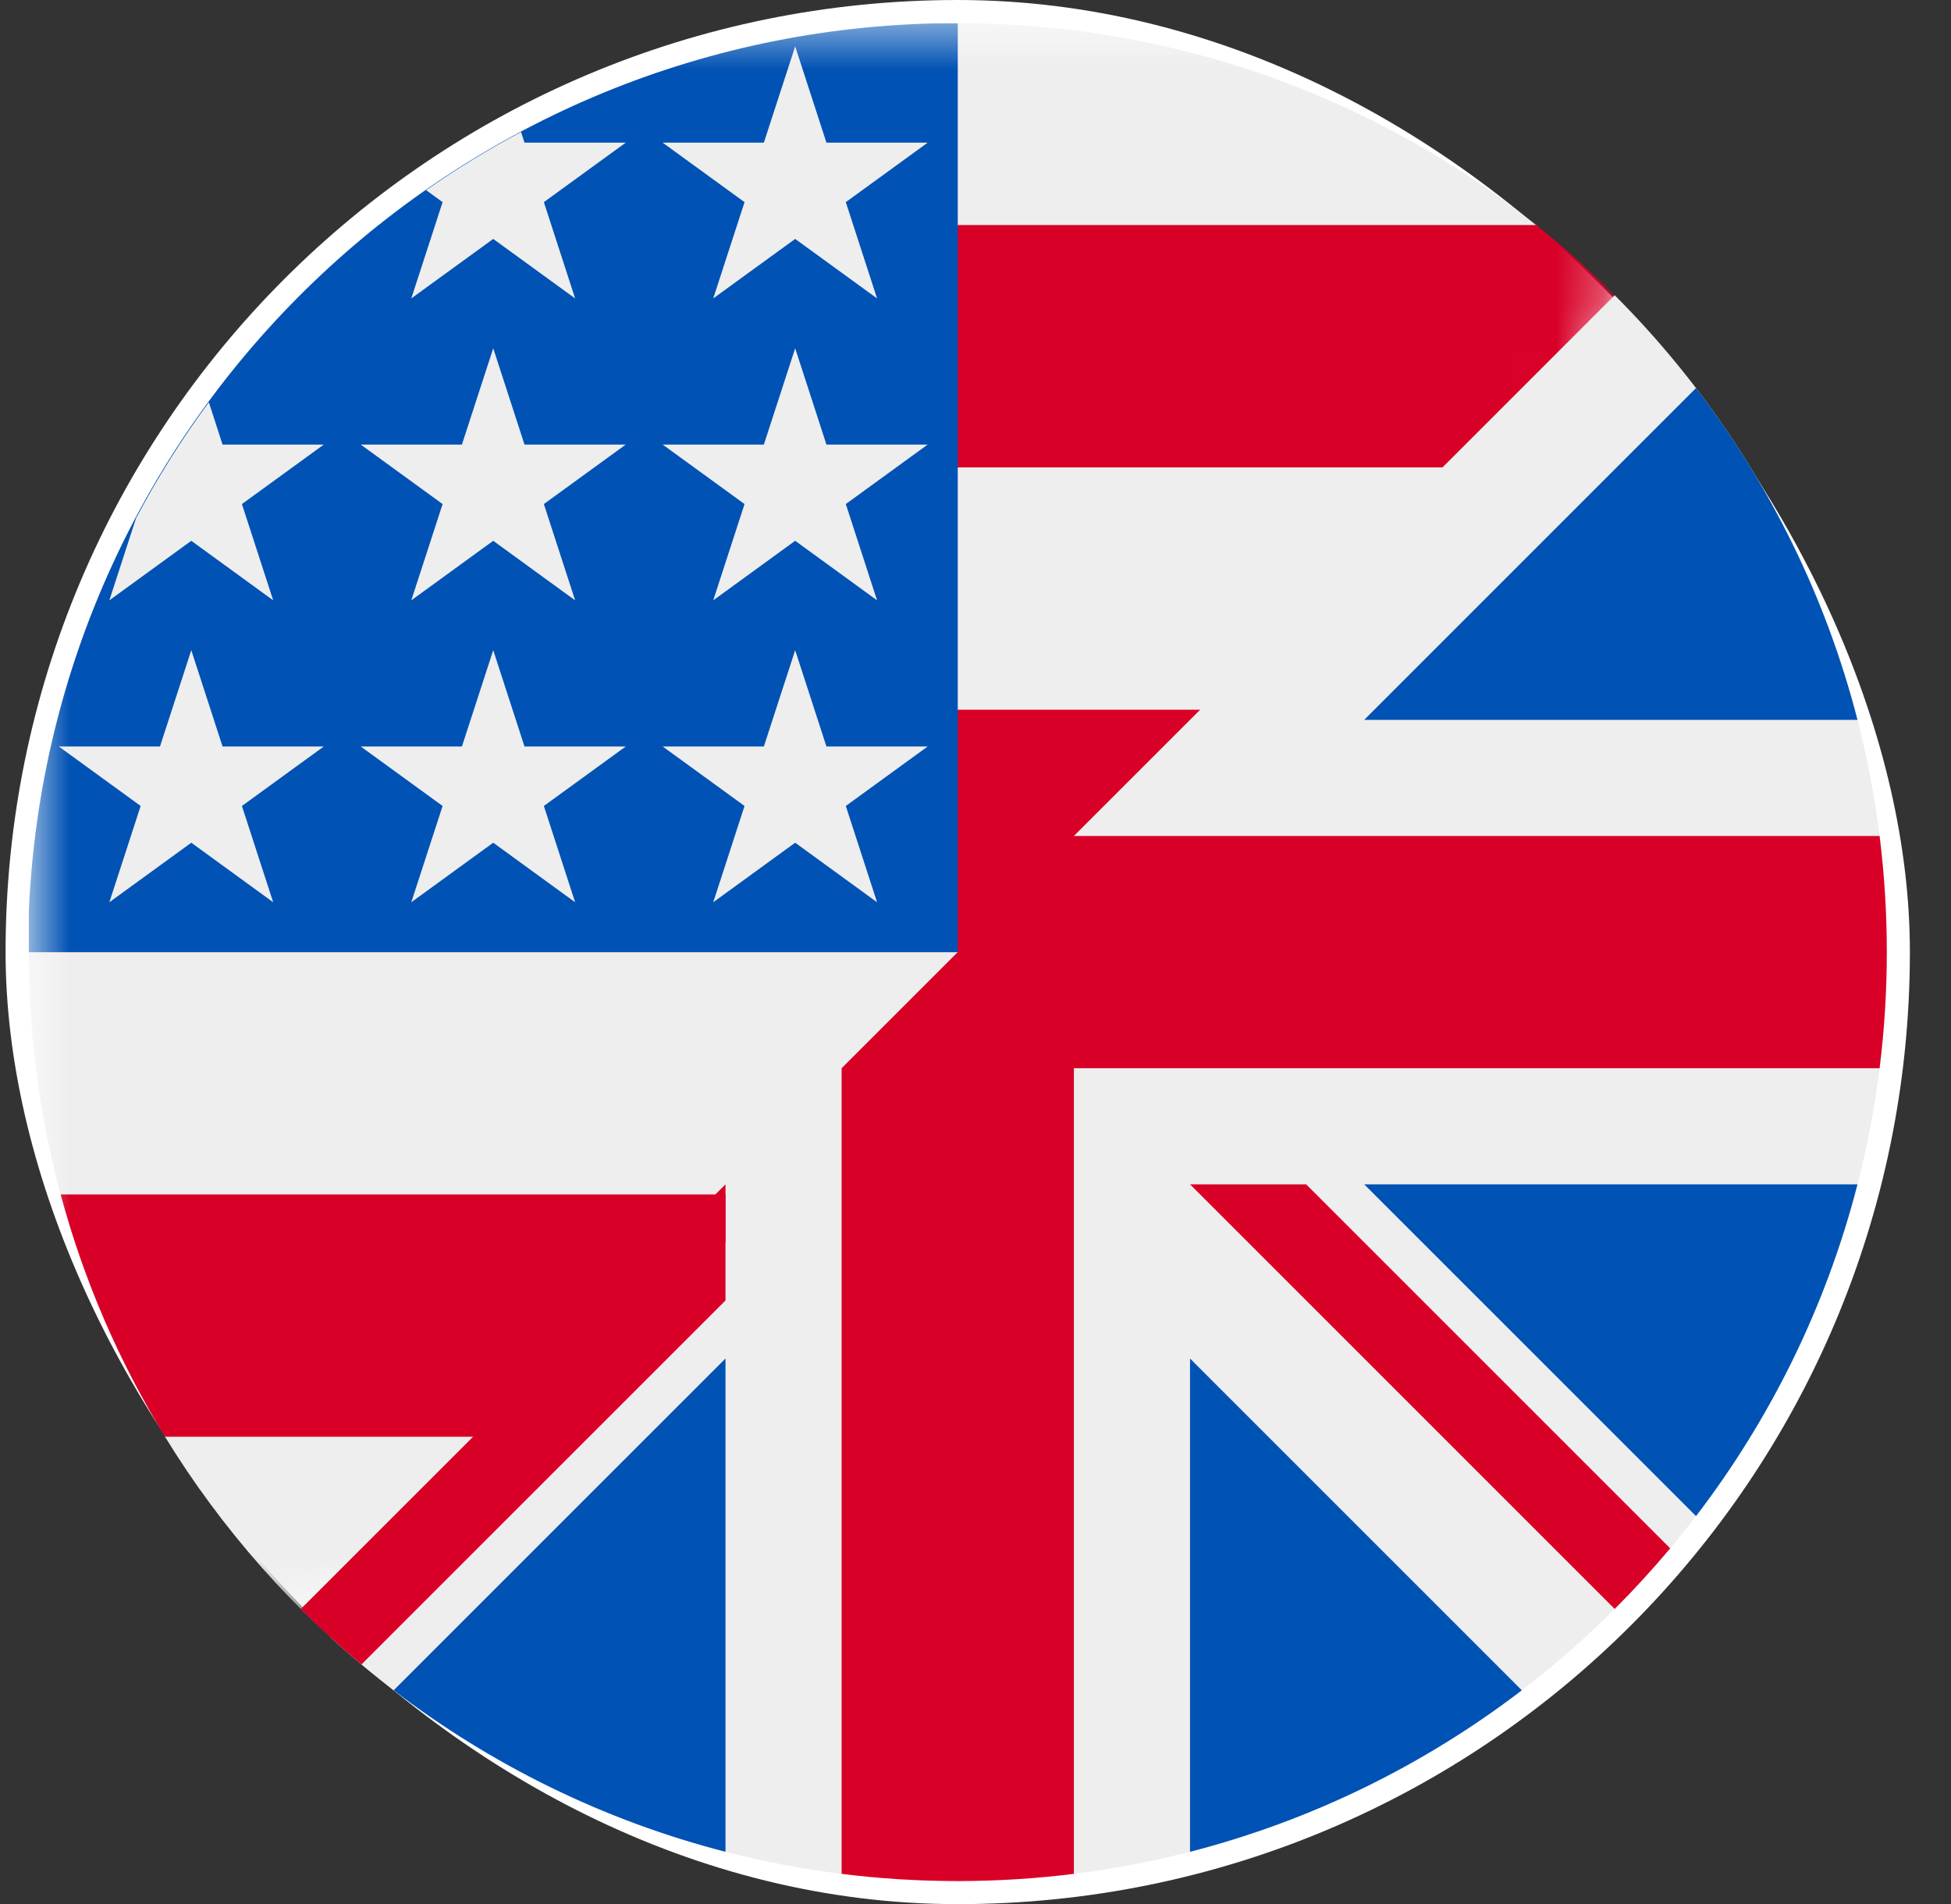
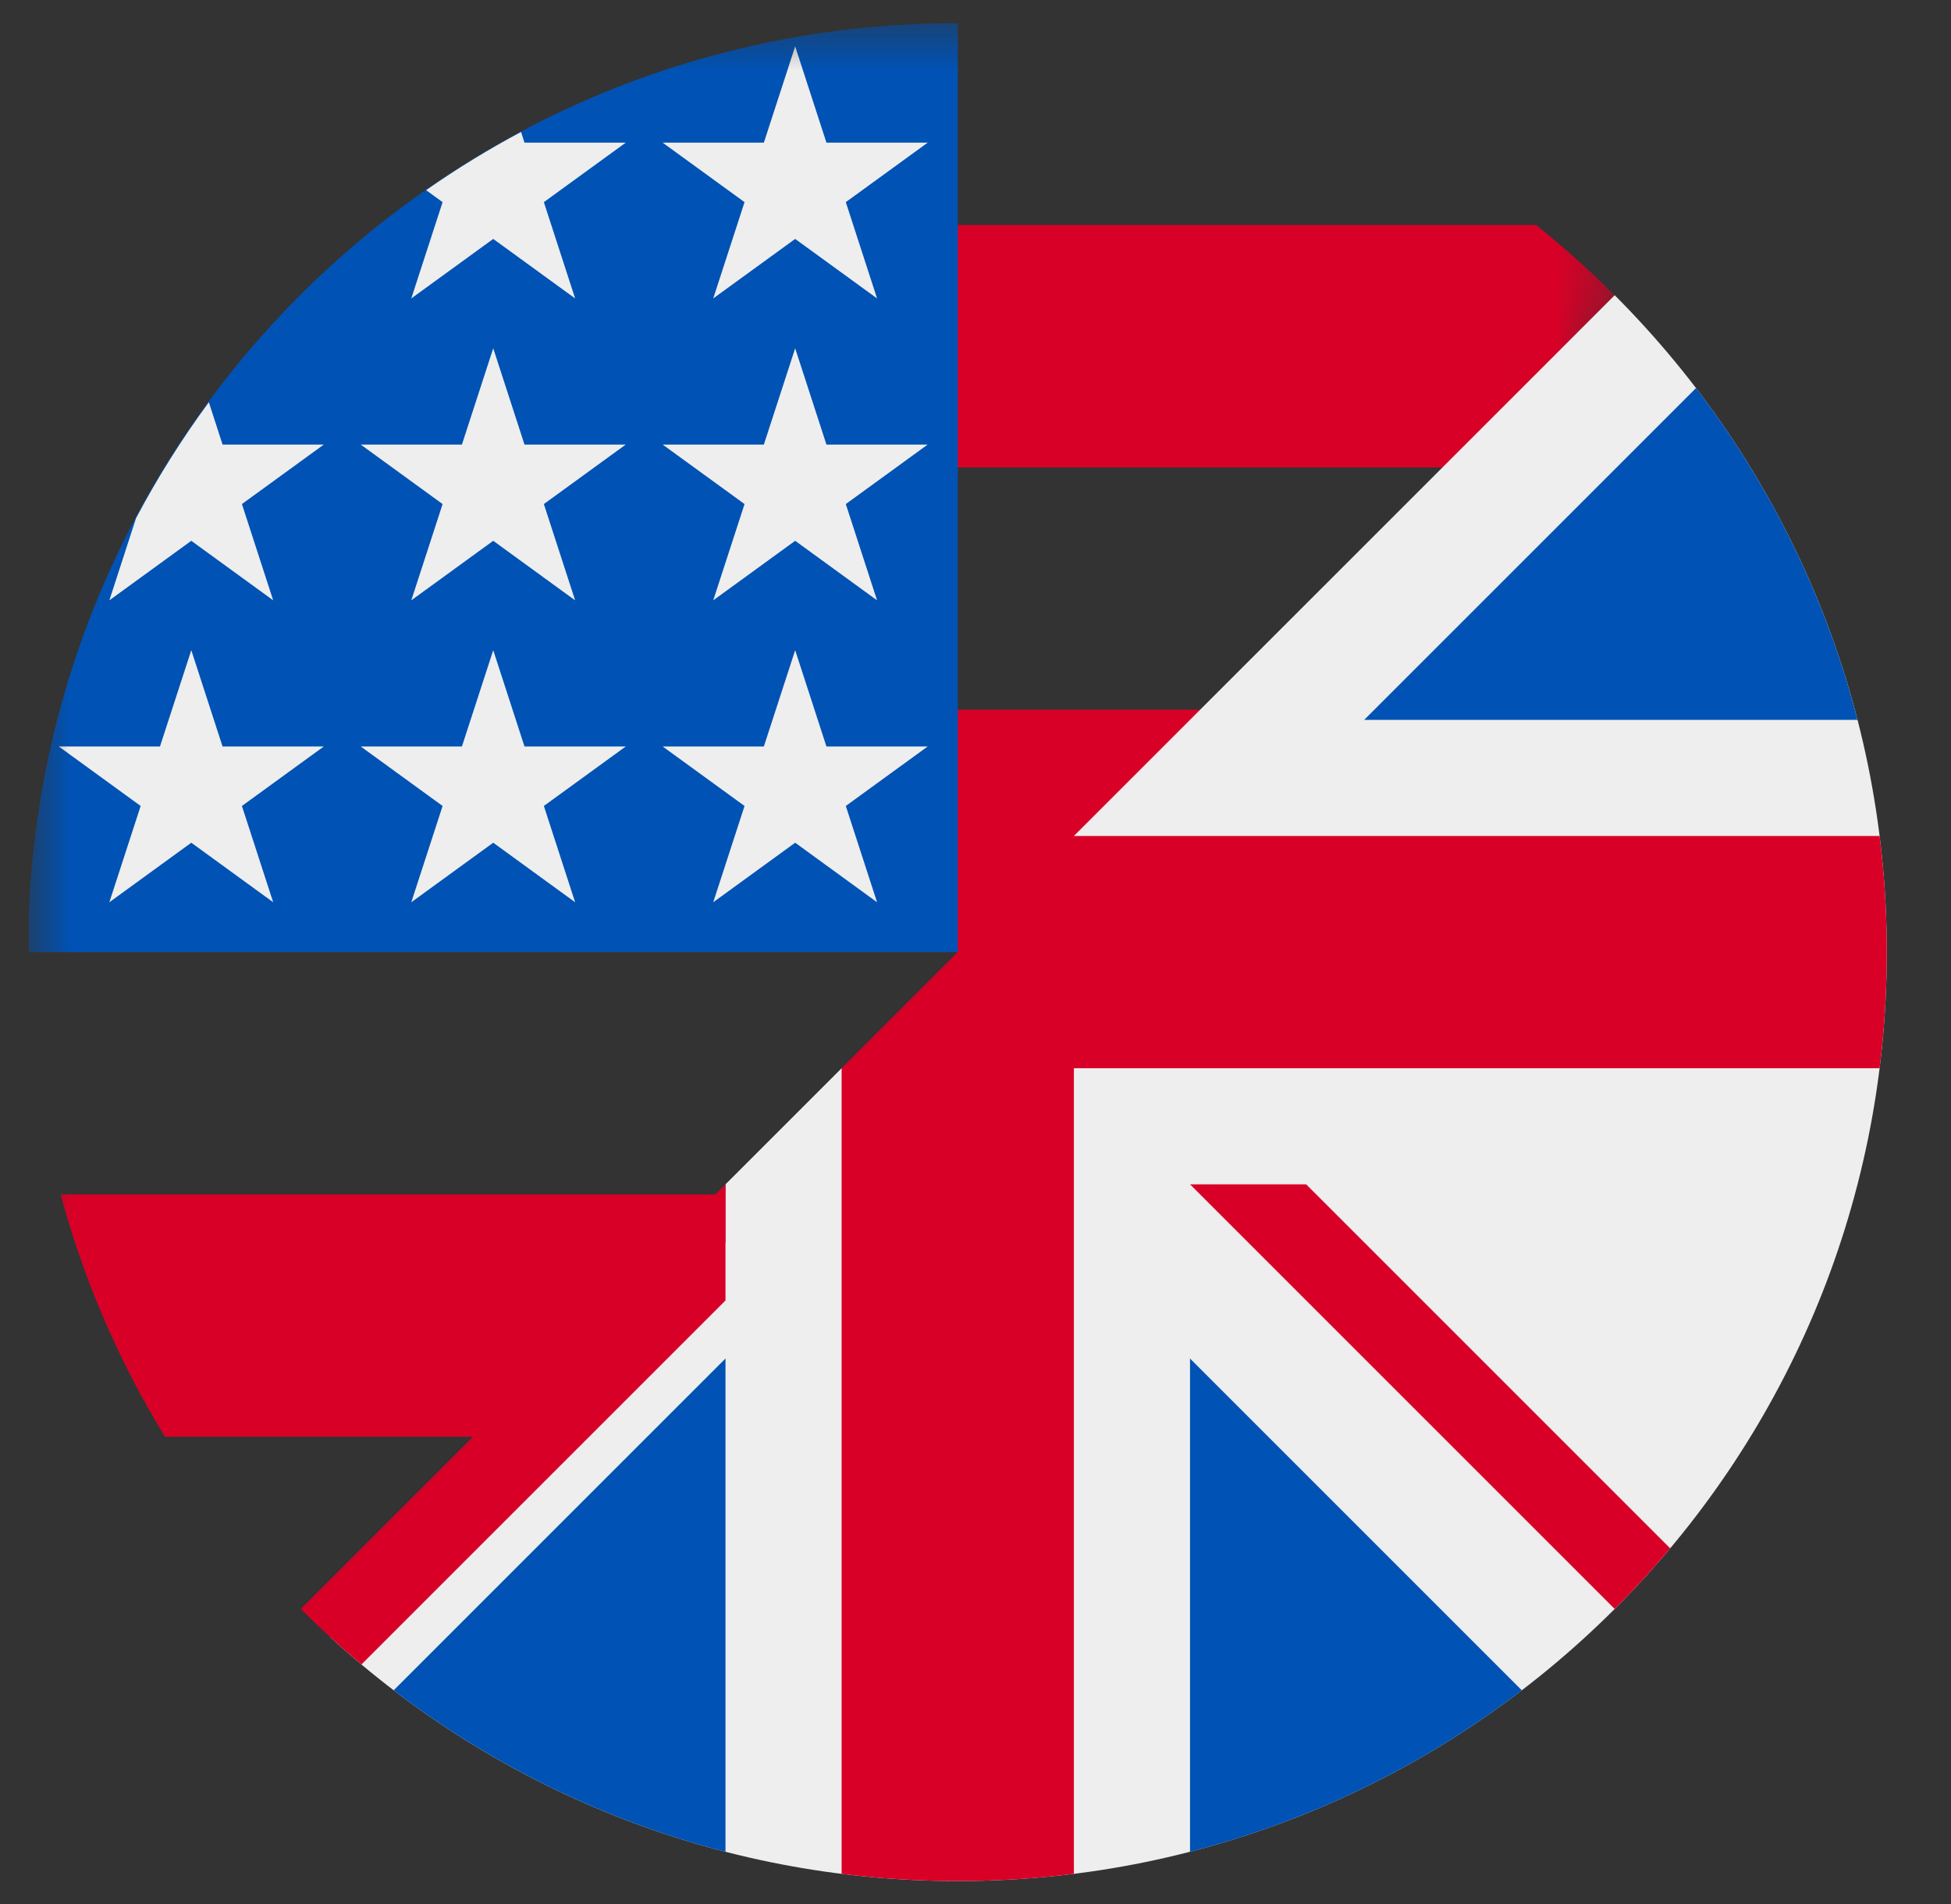
<svg xmlns="http://www.w3.org/2000/svg" width="42" height="41" viewBox="0 0 42 41" fill="none">
  <rect x="0" y="0" width="42" height="41" fill="#333333" stroke="none" />
-   <rect x="0.12" width="40.995" height="40.995" rx="20.498" fill="white" />
  <g clip-path="url(#clip0_987_18258)">
    <mask id="mask0_987_18258" style="mask-type:alpha" maskUnits="userSpaceOnUse" x="0" y="0" width="41" height="41">
      <path d="M34.76 6.355L34.76 0.498H0.618V34.64L6.476 34.64L28.118 27.998L34.76 6.355Z" fill="#FF00FF" />
    </mask>
    <g mask="url(#mask0_987_18258)">
-       <path d="M39.93 25.715C40.379 24.052 40.618 22.303 40.618 20.498L39.93 15.28C39.429 13.42 38.666 11.667 37.683 10.063L33.069 4.846C29.655 2.126 25.33 0.5 20.626 0.498H20.609C15.905 0.5 11.581 2.126 8.166 4.845L3.552 10.063C2.569 11.667 1.806 13.42 1.305 15.28L0.618 20.498L0.618 20.506C0.618 22.308 0.858 24.055 1.305 25.715L3.552 30.932C4.776 32.93 6.341 34.696 8.166 36.15L20.618 40.498L33.069 36.15C34.894 34.696 36.459 32.93 37.683 30.933L39.93 25.715Z" fill="#EEEEEE" />
      <path d="M39.93 15.28C40.379 16.944 40.618 18.693 40.618 20.498H0.618C0.618 18.693 0.857 16.944 1.305 15.28H39.93Z" fill="#D80027" />
      <path d="M33.069 4.845C34.894 6.299 36.459 8.065 37.683 10.063H3.552C4.776 8.065 6.341 6.299 8.166 4.845H33.069Z" fill="#D80027" />
      <path d="M37.683 30.932C38.666 29.328 39.429 27.575 39.93 25.715H1.305C1.806 27.575 2.569 29.328 3.552 30.932H37.683Z" fill="#D80027" />
      <path d="M33.069 36.15H8.166C11.579 38.868 15.9 40.494 20.601 40.498H20.635C25.336 40.494 29.657 38.868 33.069 36.15Z" fill="#D80027" />
      <path d="M0.618 19.684C1.045 9.016 9.828 0.498 20.601 0.498C20.607 0.498 20.612 0.498 20.618 0.498V20.498H0.618V19.684Z" fill="#0052B4" />
      <path fill-rule="evenodd" clip-rule="evenodd" d="M9.173 4.094C9.827 3.637 10.509 3.218 11.217 2.841L11.291 3.071H13.471L11.708 4.352L12.381 6.425L10.618 5.144L8.854 6.425L9.528 4.352L9.173 4.094ZM2.929 11.155C3.391 10.283 3.915 9.45 4.496 8.66L4.791 9.571H6.971L5.208 10.852L5.881 12.925L4.118 11.643L2.354 12.925L2.929 11.155ZM17.118 0.998L17.791 3.071H19.971L18.208 4.352L18.881 6.425L17.118 5.144L15.354 6.425L16.028 4.352L14.265 3.071H16.444L17.118 0.998ZM10.618 7.498L11.291 9.571H13.471L11.708 10.852L12.381 12.925L10.618 11.643L8.854 12.925L9.528 10.852L7.765 9.571H9.944L10.618 7.498ZM17.791 9.571L17.118 7.498L16.444 9.571H14.265L16.028 10.852L15.354 12.925L17.118 11.643L18.881 12.925L18.208 10.852L19.971 9.571H17.791ZM4.118 13.998L4.791 16.071H6.971L5.208 17.352L5.881 19.425L4.118 18.143L2.354 19.425L3.028 17.352L1.265 16.071H3.444L4.118 13.998ZM11.291 16.071L10.618 13.998L9.944 16.071H7.765L9.528 17.352L8.854 19.425L10.618 18.143L12.381 19.425L11.708 17.352L13.471 16.071H11.291ZM17.118 13.998L17.791 16.071H19.971L18.208 17.352L18.881 19.425L17.118 18.143L15.354 19.425L16.028 17.352L14.265 16.071H16.444L17.118 13.998Z" fill="#EEEEEE" />
    </g>
    <path d="M34.76 6.356C38.379 9.975 40.618 14.975 40.618 20.498C40.618 31.54 31.669 40.492 20.628 40.498C20.624 40.498 20.621 40.498 20.618 40.498C20.614 40.498 20.611 40.498 20.608 40.498C15.407 40.495 10.67 38.508 7.114 35.251L15.618 26.748V25.498L18.118 22.998H23.118V17.998L34.76 6.356Z" fill="#EEEEEE" />
-     <path d="M36.511 8.355C38.113 10.449 39.311 12.869 39.987 15.498L29.368 15.498L36.511 8.355Z" fill="#0052B4" />
-     <path d="M36.511 32.641C38.113 30.547 39.311 28.127 39.987 25.498H29.368L36.511 32.641Z" fill="#0052B4" />
+     <path d="M36.511 8.355C38.113 10.449 39.311 12.869 39.987 15.498L29.368 15.498Z" fill="#0052B4" />
    <path d="M32.761 36.391L25.618 29.248L25.618 39.868C28.247 39.191 30.667 37.993 32.761 36.391Z" fill="#0052B4" />
    <path d="M15.618 39.868L15.618 29.248L8.475 36.391C10.569 37.993 12.989 39.191 15.618 39.868Z" fill="#0052B4" />
    <path d="M40.463 22.998C40.565 22.179 40.618 21.344 40.618 20.498C40.618 19.651 40.565 18.817 40.463 17.998L23.118 17.998L18.118 22.998L18.118 40.343C18.933 40.445 19.765 40.497 20.608 40.498C20.611 40.498 20.614 40.498 20.618 40.498C20.621 40.498 20.624 40.498 20.628 40.498C21.471 40.497 22.302 40.445 23.118 40.343L23.118 22.998L40.463 22.998Z" fill="#D80027" />
    <path d="M35.955 33.335L28.118 25.498H25.618L34.76 34.64C35.177 34.223 35.576 33.787 35.955 33.335Z" fill="#D80027" />
    <path d="M7.781 35.835L15.618 27.998V25.498L6.476 34.64C6.893 35.057 7.328 35.456 7.781 35.835Z" fill="#D80027" />
  </g>
  <defs>
    <clipPath id="clip0_987_18258">
      <rect width="40" height="40" fill="white" transform="translate(0.618 0.498)" />
    </clipPath>
  </defs>
</svg>